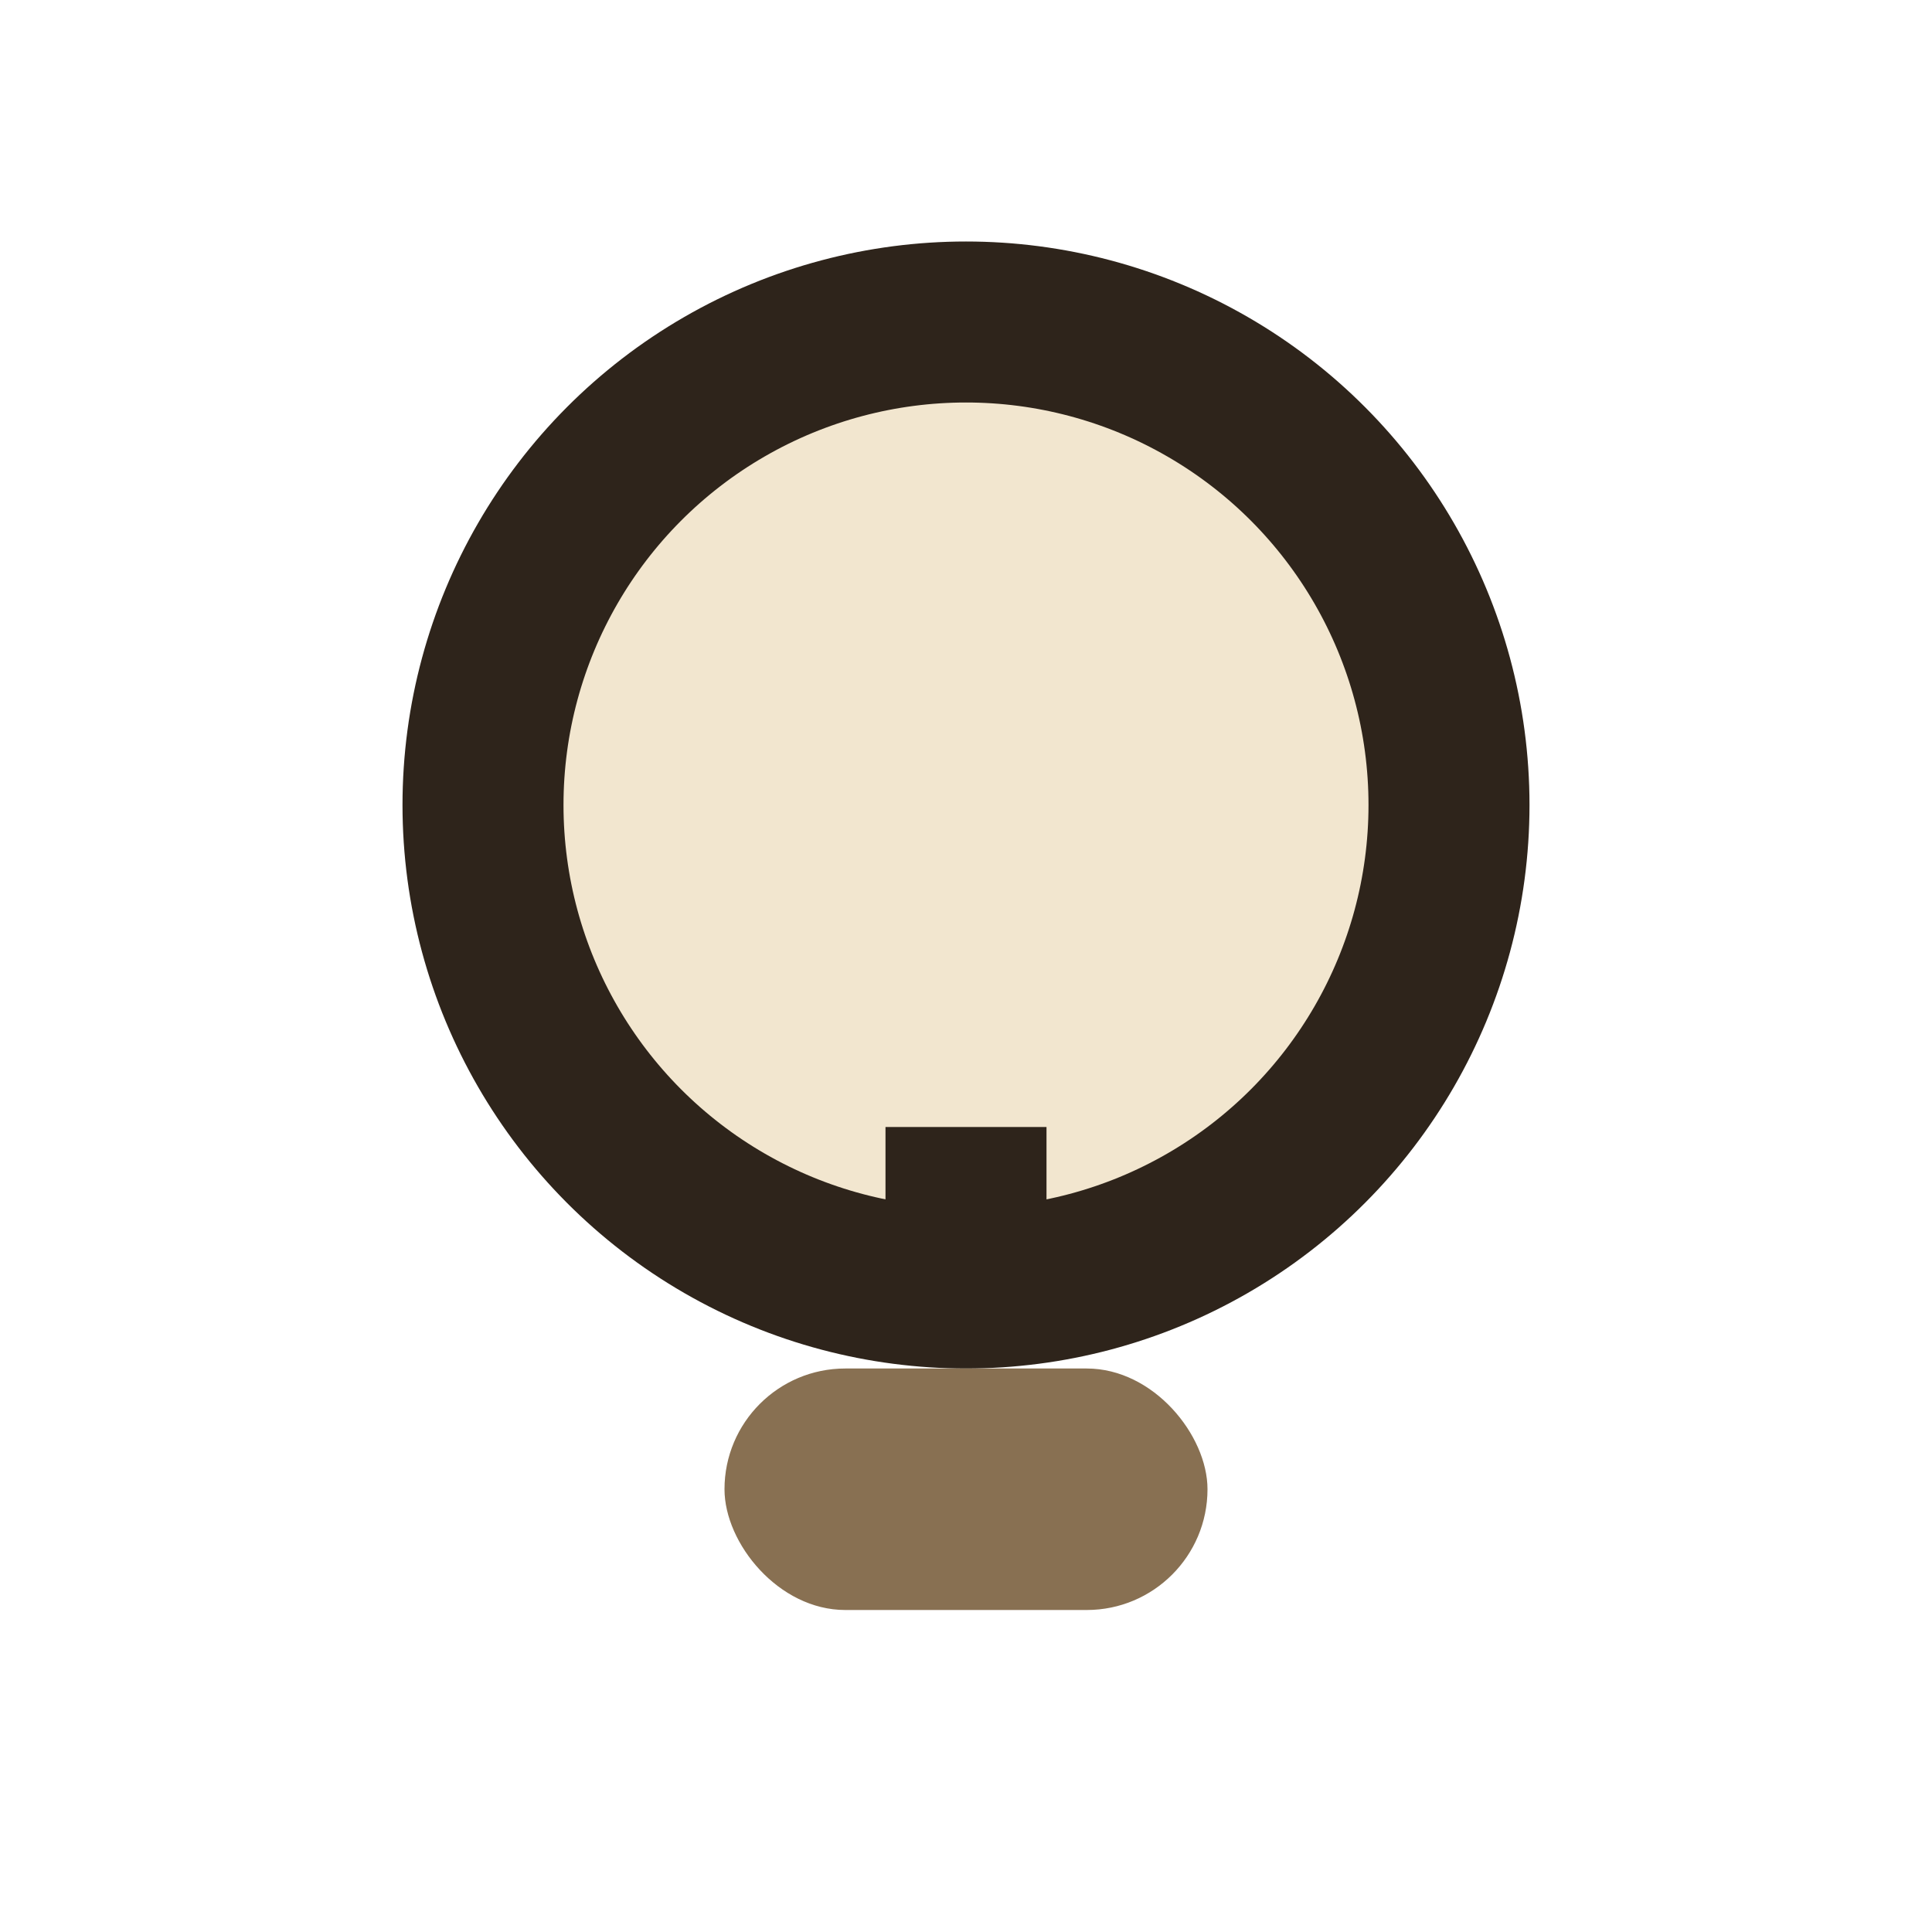
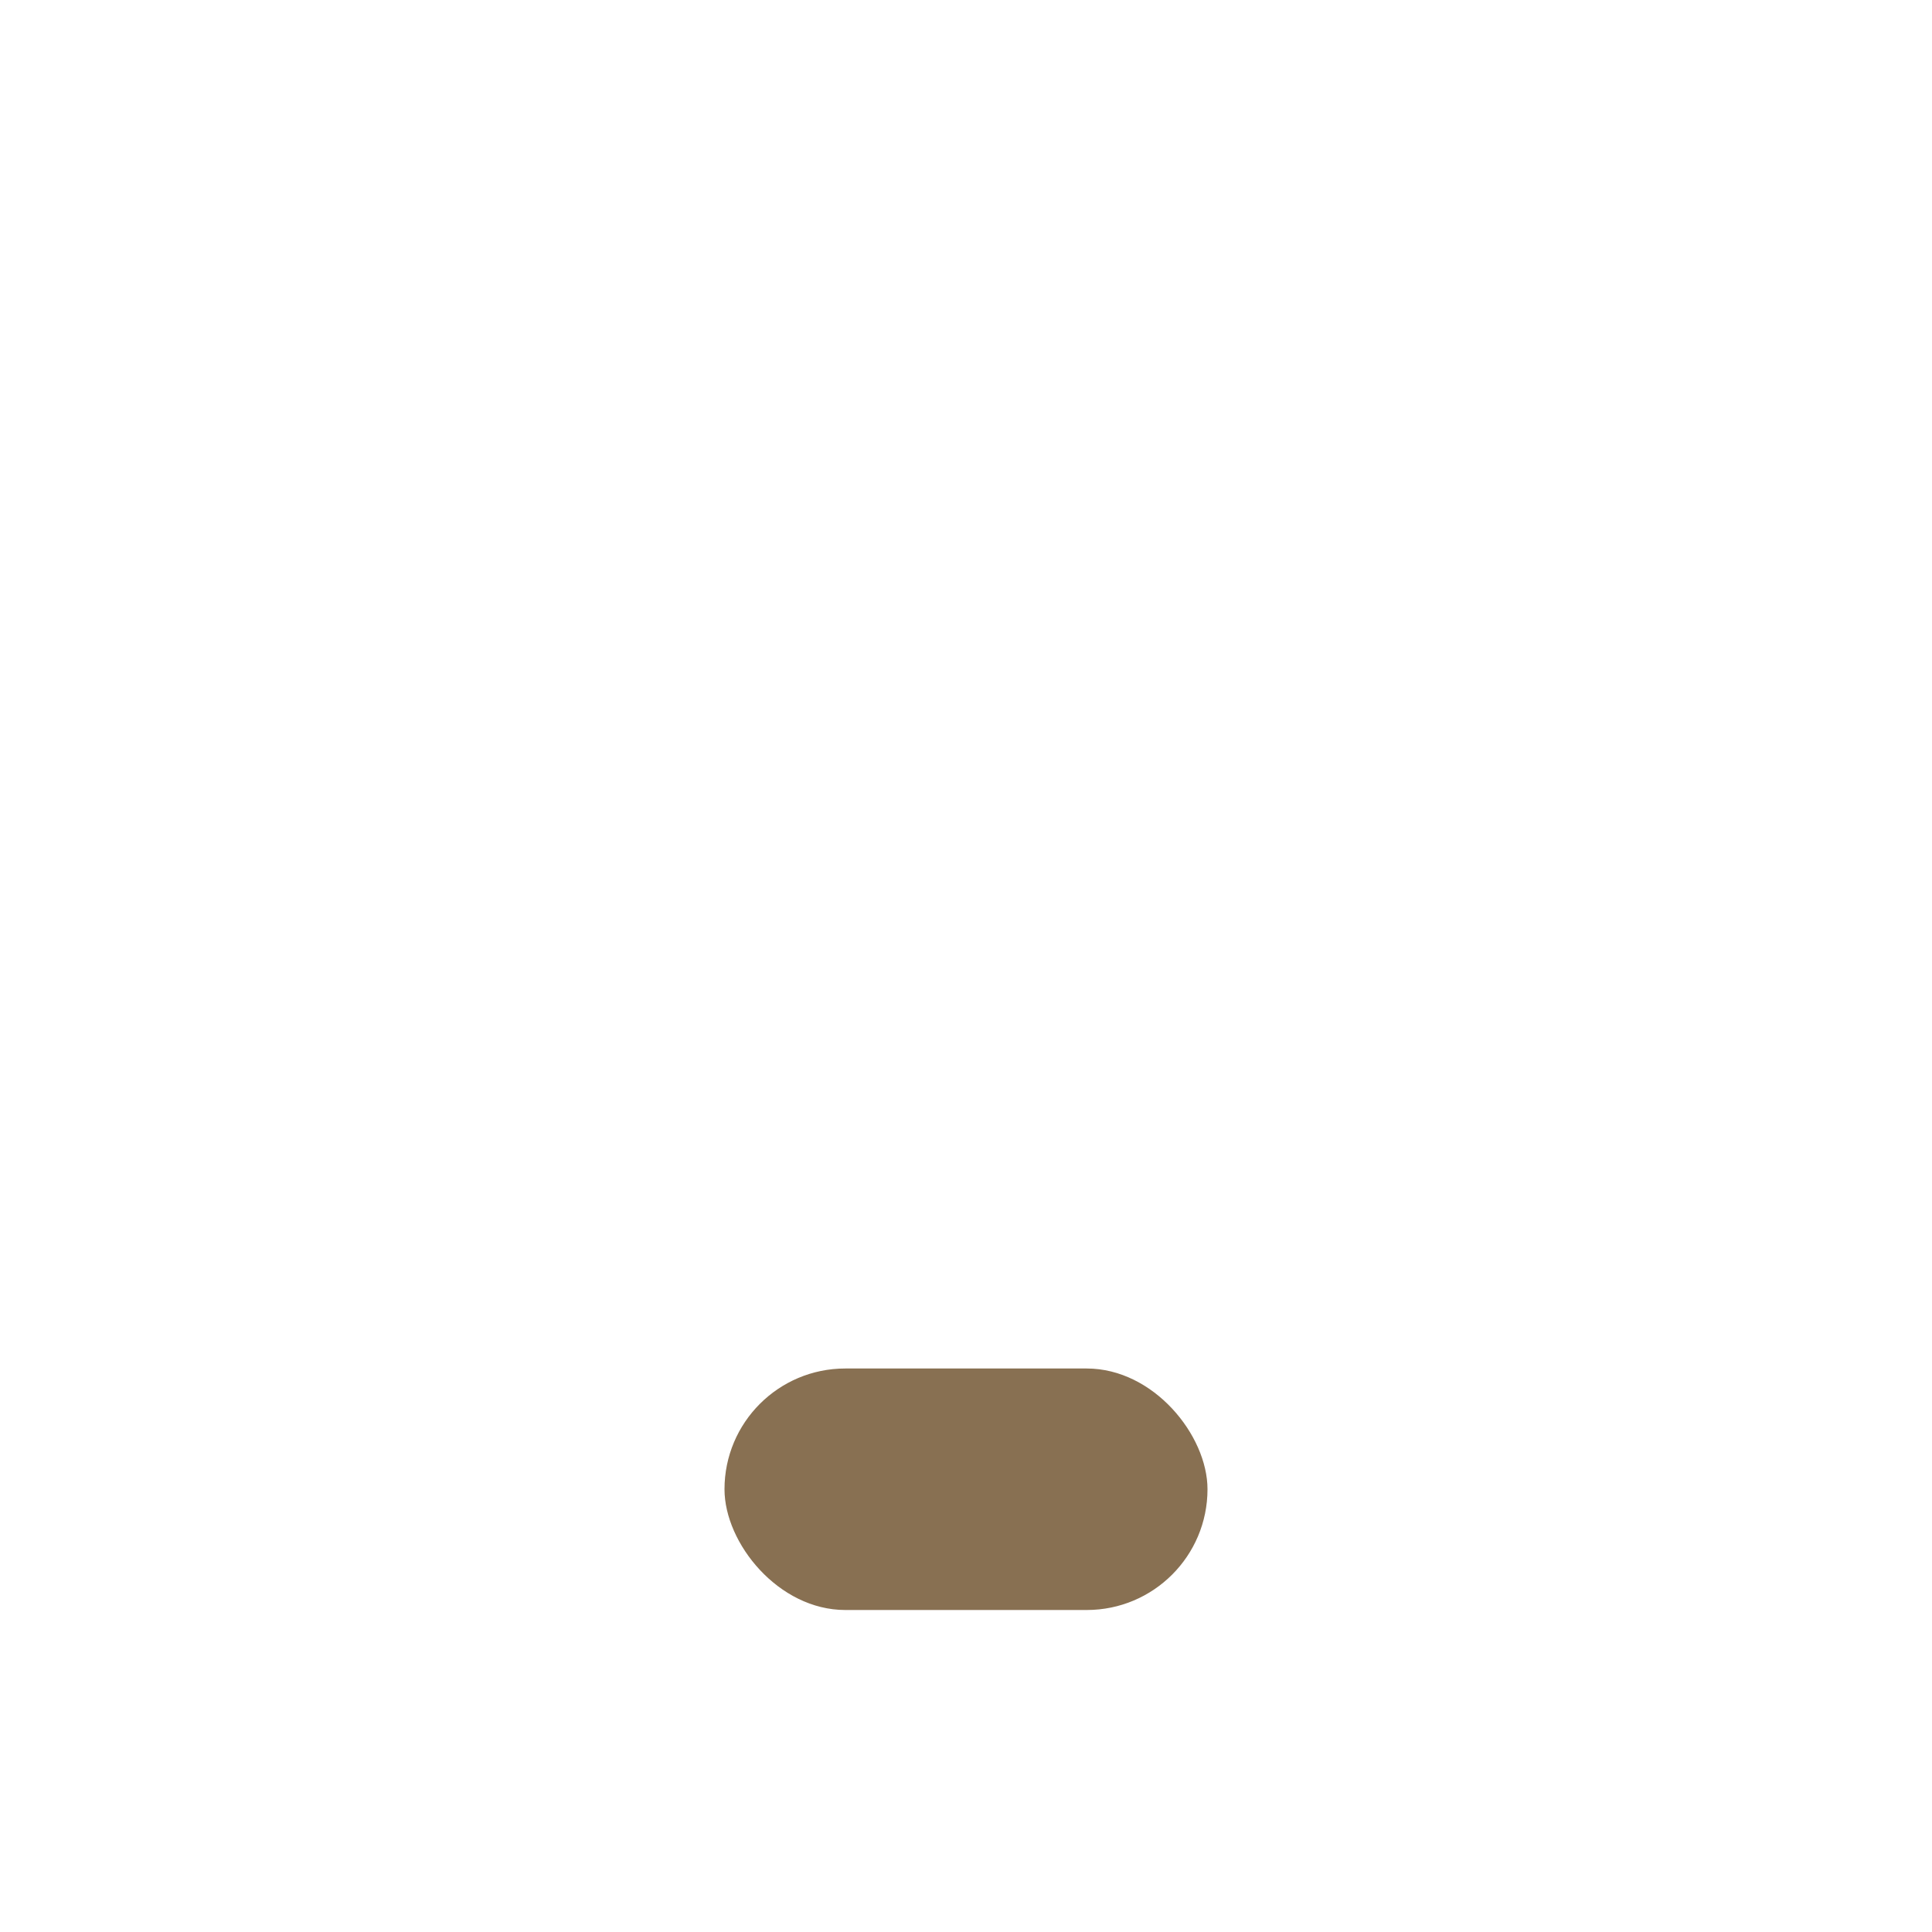
<svg xmlns="http://www.w3.org/2000/svg" width="24" height="24" viewBox="0 0 24 24">
-   <circle cx="12" cy="10" r="6" fill="#F2E6CF" stroke="#2E241B" stroke-width="2" />
  <rect x="9" y="17" width="6" height="3" rx="1.5" fill="#887052" />
-   <path d="M12 16v-2" stroke="#2E241B" stroke-width="2" />
</svg>